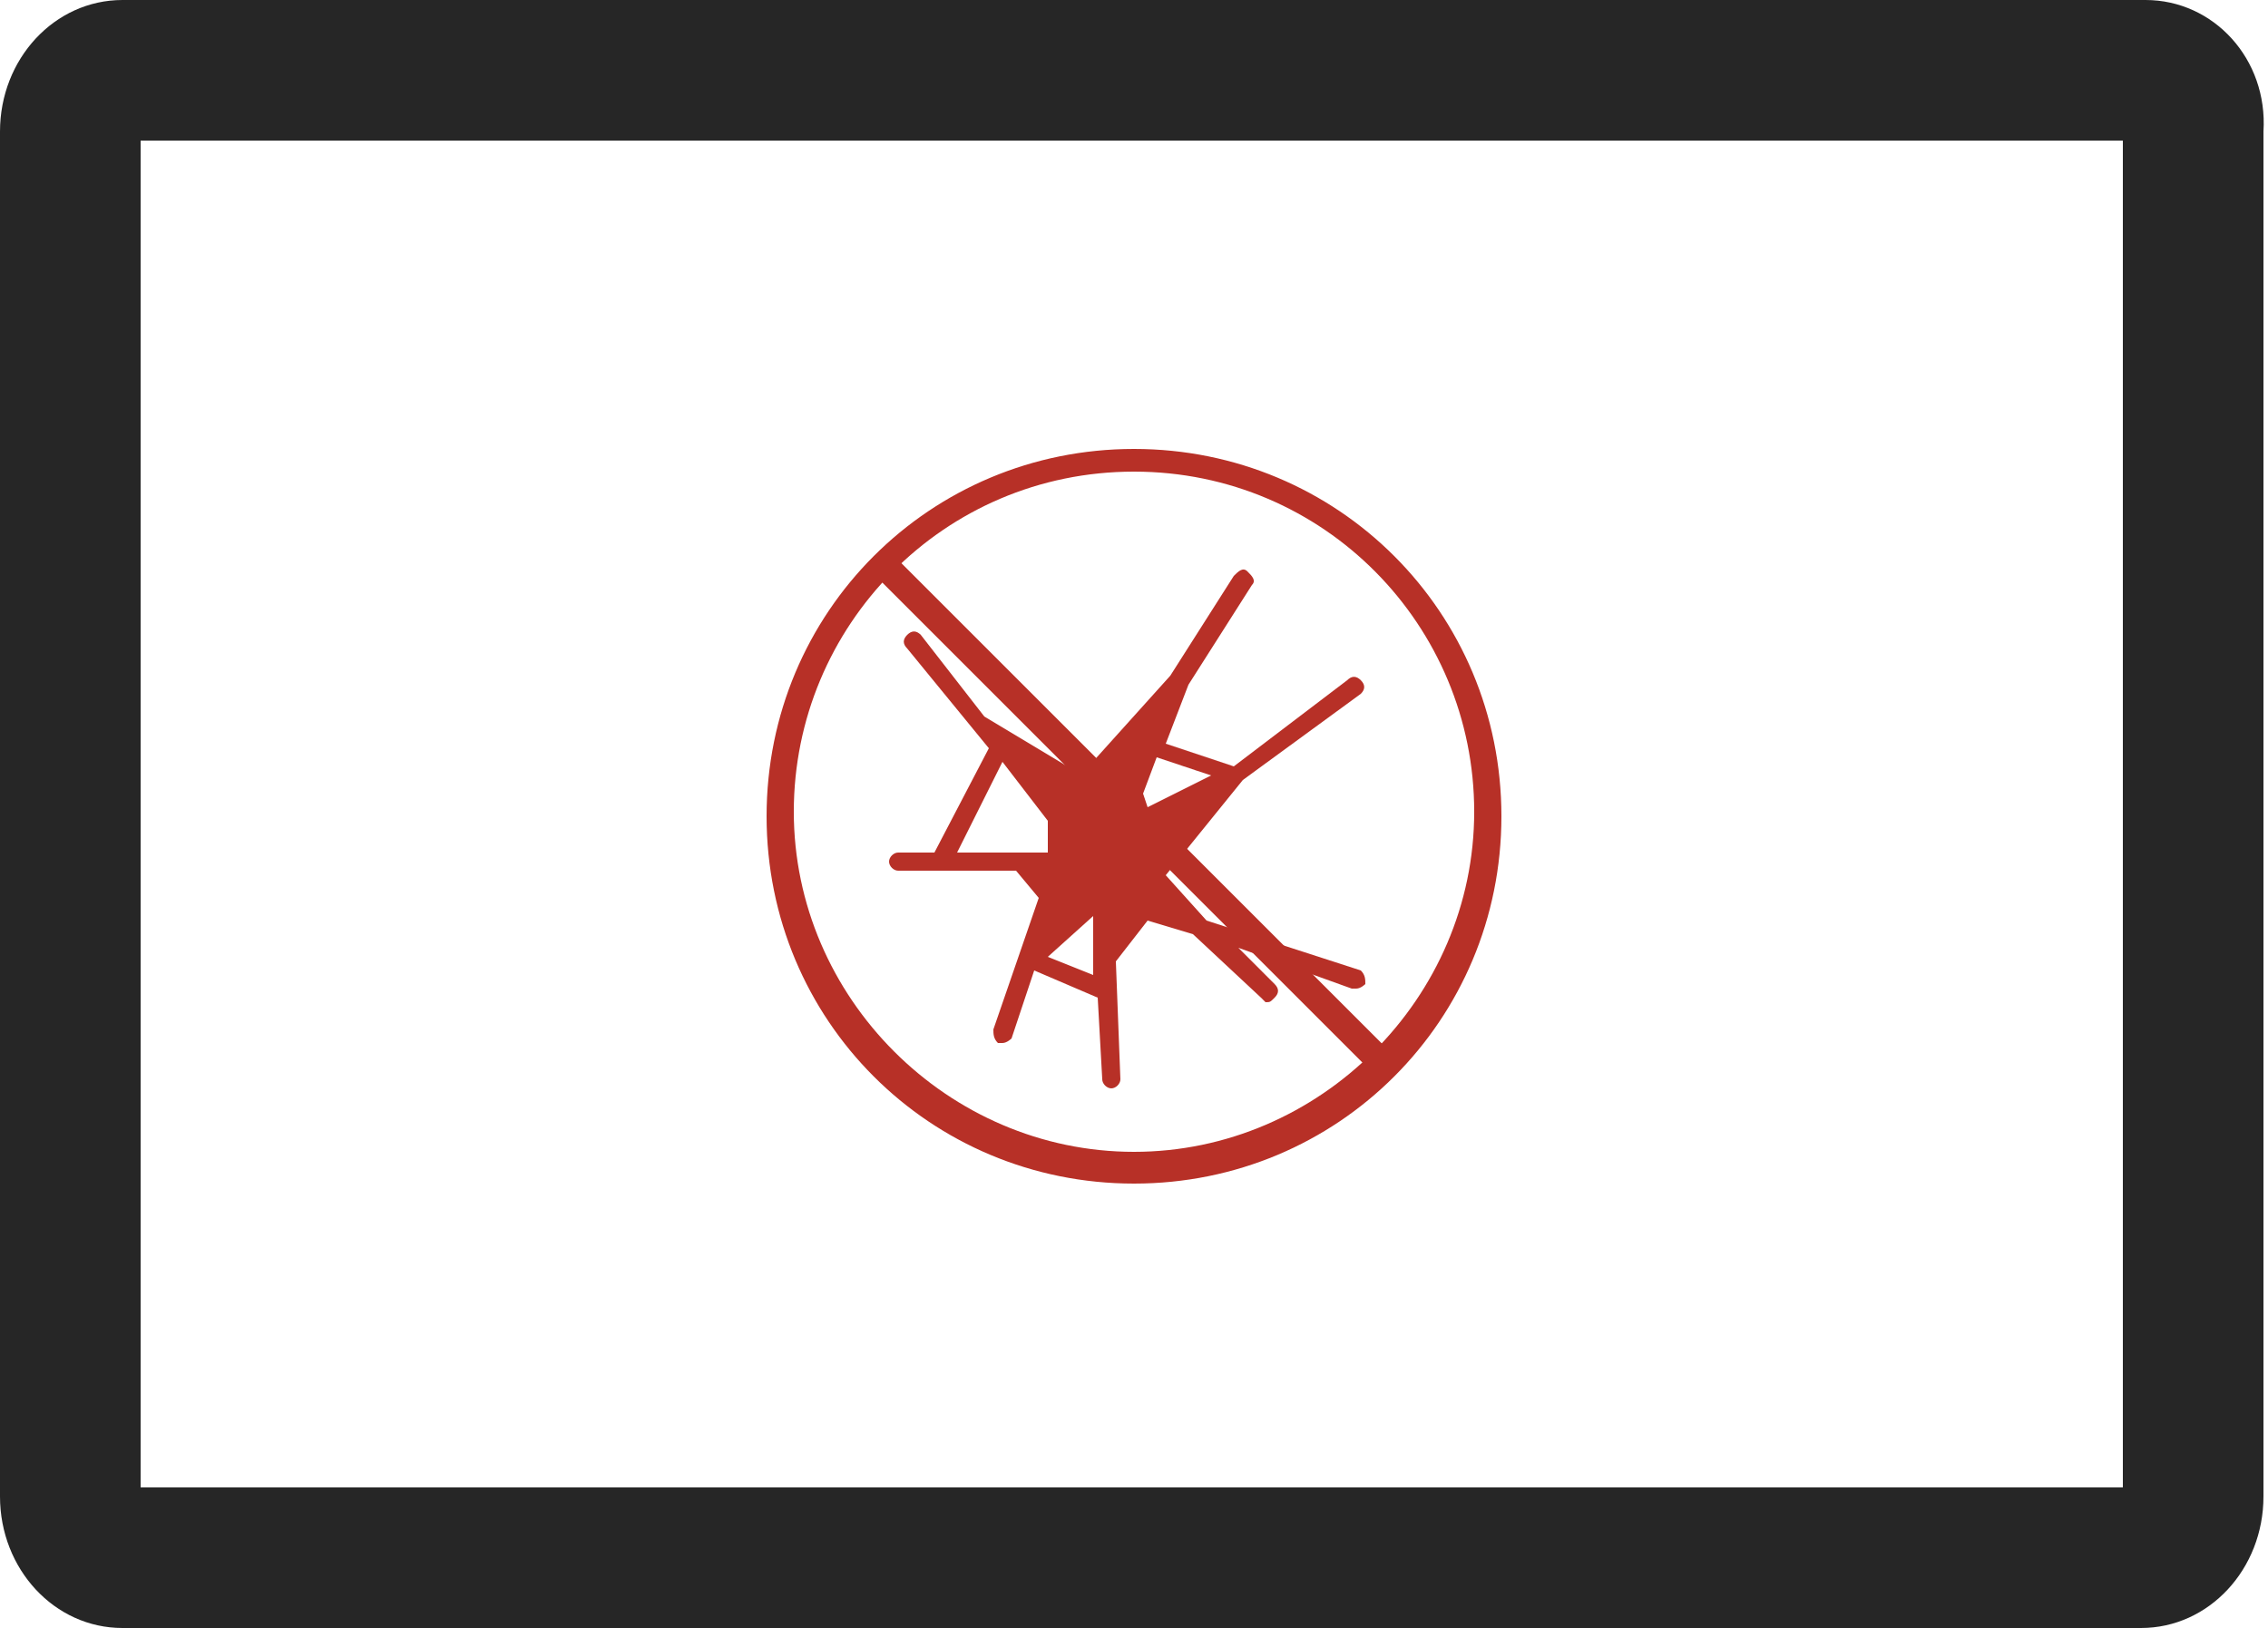
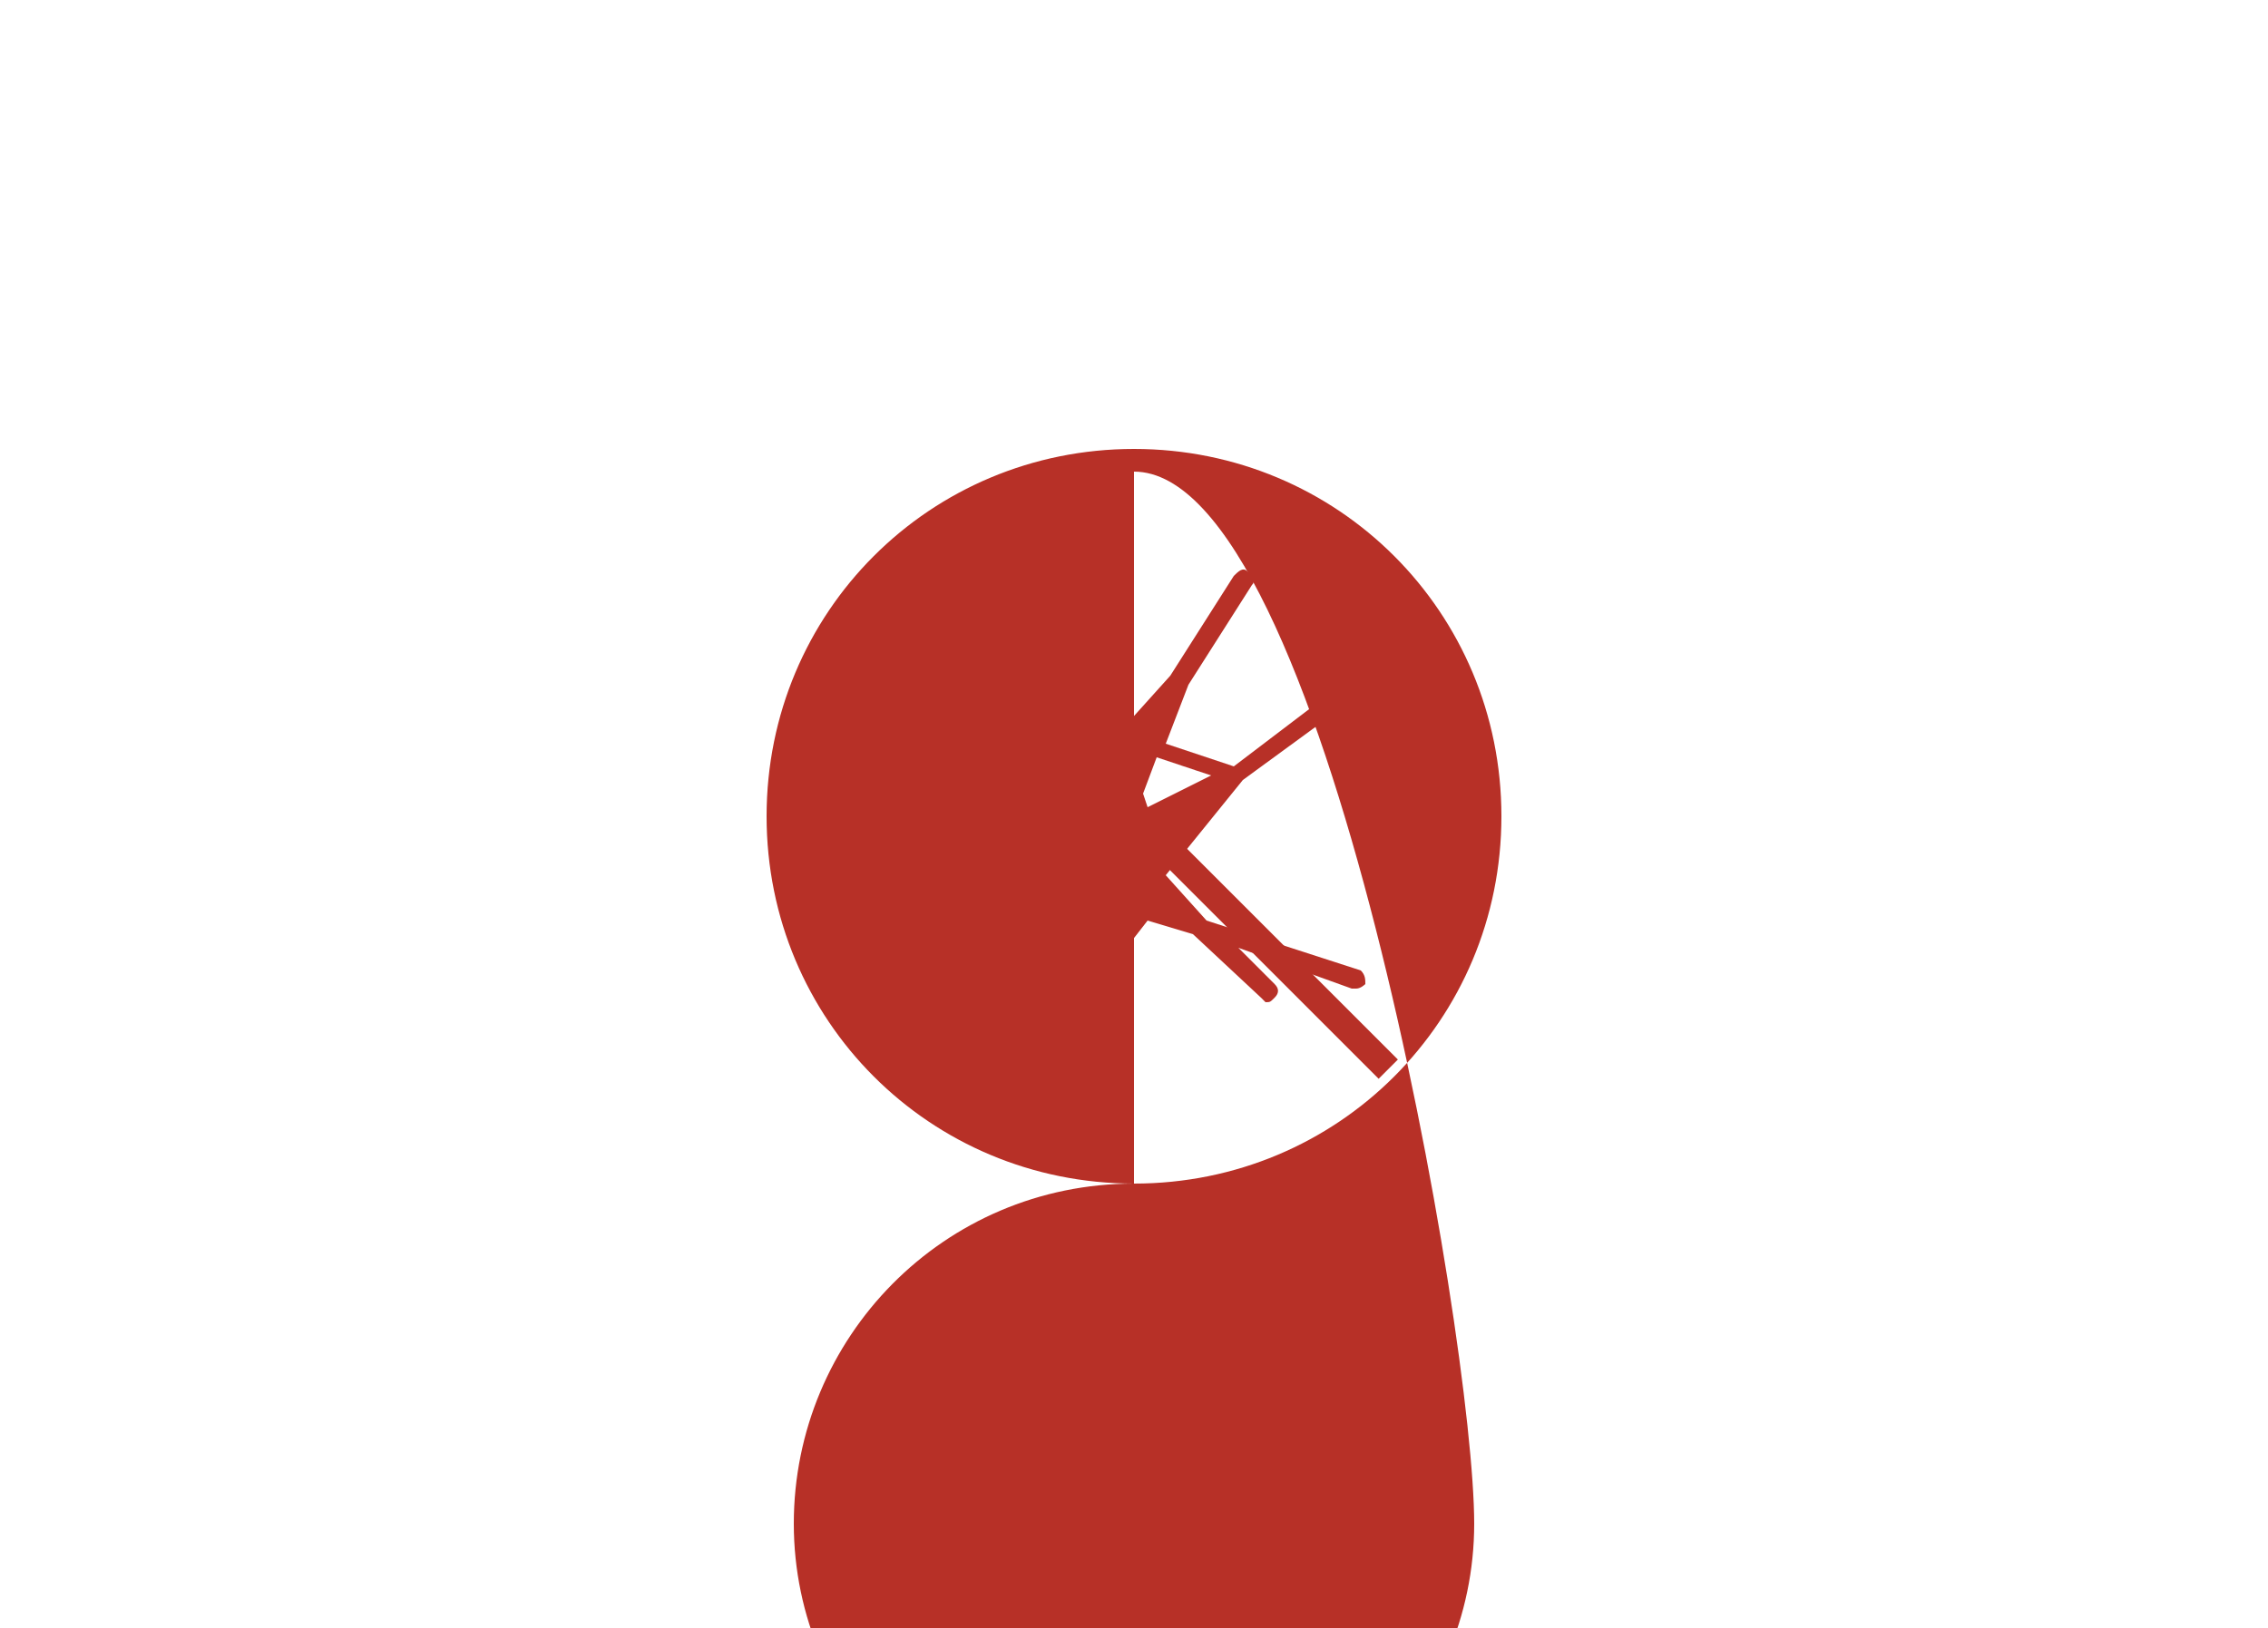
<svg xmlns="http://www.w3.org/2000/svg" version="1.1" id="Layer_1" x="0px" y="0px" viewBox="0 0 50 35.9" style="enable-background:new 0 0 50 35.9;" xml:space="preserve">
  <style type="text/css">
	.st0{fill:#262626;}
	.st1{fill:#B73027;}
</style>
  <g>
    <g>
-       <path class="st0" d="M47.3,0H2.7C1.2,0,0,1.3,0,2.9V33c0,1.6,1.2,2.9,2.7,2.9h44.5c1.5,0,2.7-1.3,2.7-2.9V2.9    C50,1.3,48.8,0,47.3,0L47.3,0z M46.9,32.8H3.1V3.1h43.7V32.8z M46.9,32.8" />
-     </g>
+       </g>
    <g>
      <g>
        <path class="st1" d="M19.8,19.2h1c0,0,0,0,0,0h0h1.6l0.5,0.6l-1,2.9c0,0.1,0,0.2,0.1,0.3c0,0,0,0,0.1,0c0.1,0,0.2-0.1,0.2-0.1     l0.5-1.5l1.4,0.6l0.1,1.8c0,0.1,0.1,0.2,0.2,0.2c0,0,0,0,0,0c0.1,0,0.2-0.1,0.2-0.2l-0.1-2.6l0.7-0.9l1,0.3l1.5,1.4     c0,0,0.1,0.1,0.1,0.1c0.1,0,0.1,0,0.2-0.1c0.1-0.1,0.1-0.2,0-0.3l-0.8-0.8l2.5,0.9c0,0,0,0,0.1,0c0.1,0,0.2-0.1,0.2-0.1     c0-0.1,0-0.2-0.1-0.3l-3.4-1.1l-0.9-1l1.7-2.1l2.6-1.9c0.1-0.1,0.1-0.2,0-0.3c-0.1-0.1-0.2-0.1-0.3,0l-2.5,1.9l-1.5-0.5l0.5-1.3     l1.4-2.2c0.1-0.1,0-0.2-0.1-0.3c-0.1-0.1-0.2,0-0.3,0.1l-1.4,2.2l-1.8,2l-0.3,0.1l-2-1.2L20.3,14c-0.1-0.1-0.2-0.1-0.3,0     c-0.1,0.1-0.1,0.2,0,0.3l1.8,2.2l-1.2,2.3h-0.8c-0.1,0-0.2,0.1-0.2,0.2S19.7,19.2,19.8,19.2z M23.1,21.1l1-0.9l0,0l0,0.9     c0,0,0,0,0,0l0,0.4L23.1,21.1z M26.7,17.1l-1.4,0.7l-0.1-0.3l0.3-0.8L26.7,17.1z M22.1,16.8l1,1.3v0.7h-2L22.1,16.8z" />
      </g>
      <g>
-         <path class="st1" d="M25,26.1c-4.5,0-8.1-3.6-8.1-8.1s3.6-8.1,8.1-8.1s8.1,3.6,8.1,8.1S29.5,26.1,25,26.1z M25,10.4     c-4.2,0-7.5,3.4-7.5,7.5s3.4,7.5,7.5,7.5s7.5-3.4,7.5-7.5S29.2,10.4,25,10.4z" />
+         <path class="st1" d="M25,26.1c-4.5,0-8.1-3.6-8.1-8.1s3.6-8.1,8.1-8.1s8.1,3.6,8.1,8.1S29.5,26.1,25,26.1z c-4.2,0-7.5,3.4-7.5,7.5s3.4,7.5,7.5,7.5s7.5-3.4,7.5-7.5S29.2,10.4,25,10.4z" />
      </g>
      <g>
        <rect x="24.7" y="10.1" transform="matrix(0.707 -0.707 0.707 0.707 -5.381 22.94)" class="st1" width="0.6" height="15.8" />
      </g>
    </g>
  </g>
</svg>